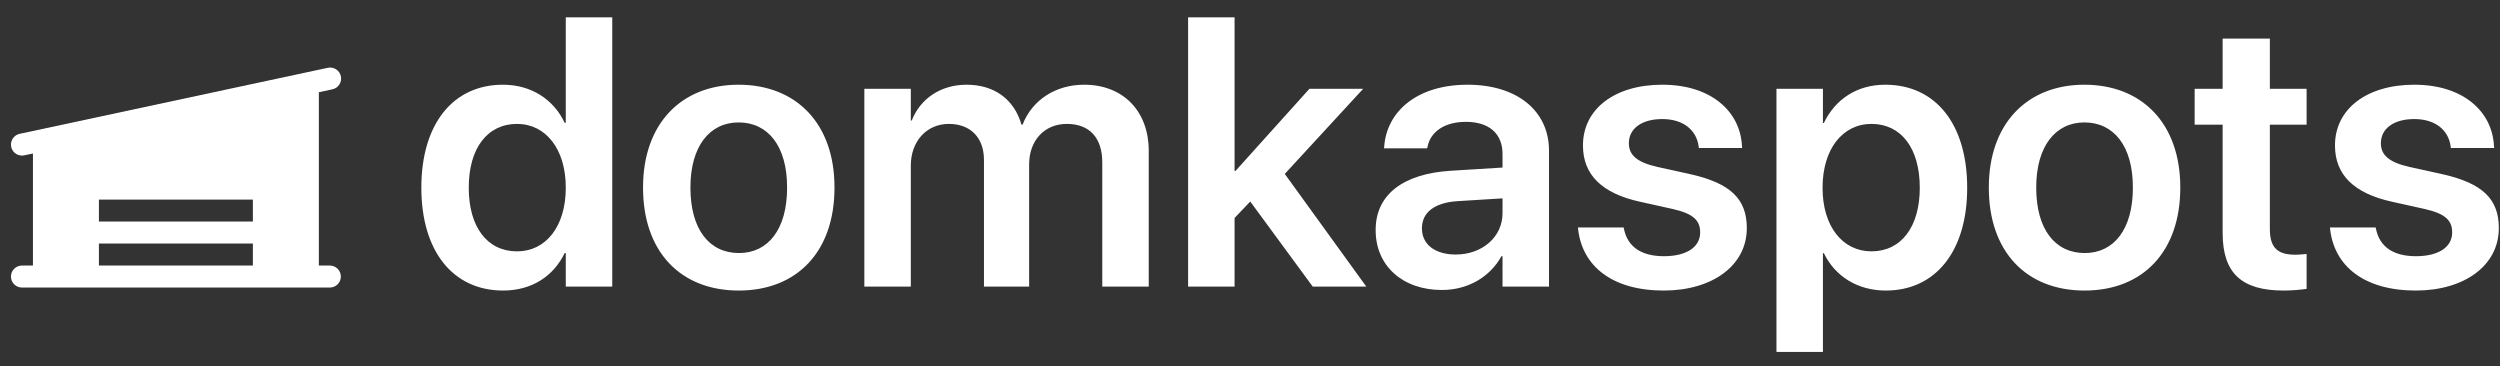
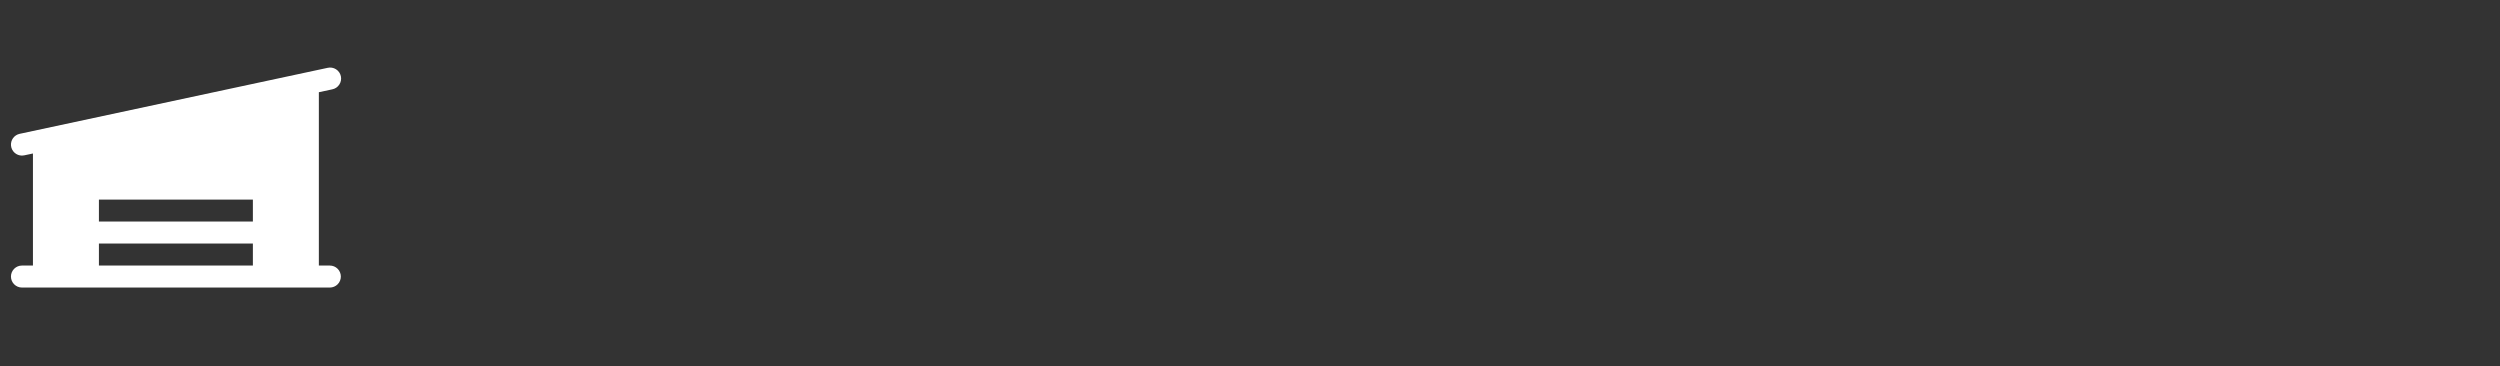
<svg xmlns="http://www.w3.org/2000/svg" width="157" height="23" viewBox="0 0 157 23" fill="none">
  <rect x="0" y="0" width="157" height="23" fill="#333333" stroke="none" />
-   <path d="M31.594 18.246C28.453 18.246 26.461 15.785 26.461 11.789V11.777C26.461 7.77 28.465 5.32 31.582 5.32C33.34 5.32 34.758 6.223 35.461 7.711H35.531V1.09H38.449V18H35.531V15.891H35.461C34.758 17.355 33.387 18.246 31.594 18.246ZM32.473 15.785C34.277 15.785 35.531 14.227 35.531 11.789V11.777C35.531 9.352 34.266 7.781 32.473 7.781C30.609 7.781 29.438 9.305 29.438 11.777V11.789C29.438 14.262 30.598 15.785 32.473 15.785ZM46.395 18.246C42.738 18.246 40.383 15.809 40.383 11.789V11.766C40.383 7.781 42.773 5.32 46.383 5.32C50.004 5.32 52.406 7.758 52.406 11.766V11.789C52.406 15.82 50.039 18.246 46.395 18.246ZM46.406 15.891C48.246 15.891 49.43 14.391 49.43 11.789V11.766C49.43 9.176 48.234 7.688 46.383 7.688C44.566 7.688 43.359 9.188 43.359 11.766V11.789C43.359 14.402 44.543 15.891 46.406 15.891ZM54.281 18V5.578H57.199V7.57H57.258C57.785 6.211 59.062 5.32 60.703 5.32C62.438 5.32 63.691 6.234 64.148 7.828H64.219C64.816 6.281 66.293 5.32 68.086 5.32C70.535 5.32 72.141 6.984 72.141 9.469V18H69.223V10.195C69.223 8.66 68.426 7.781 66.996 7.781C65.59 7.781 64.629 8.824 64.629 10.324V18H61.793V10.043C61.793 8.648 60.949 7.781 59.59 7.781C58.184 7.781 57.199 8.883 57.199 10.395V18H54.281ZM74.613 18V1.09H77.531V10.734H77.59L82.231 5.578H85.606L80.684 10.922L85.805 18H82.441L78.516 12.656L77.531 13.688V18H74.613ZM90.551 18.211C88.066 18.211 86.391 16.676 86.391 14.461V14.438C86.391 12.234 88.102 10.91 91.113 10.723L94.359 10.523V9.668C94.359 8.414 93.539 7.652 92.062 7.652C90.68 7.652 89.836 8.297 89.648 9.211L89.625 9.316H86.918L86.93 9.176C87.106 6.973 89.016 5.32 92.168 5.32C95.273 5.32 97.277 6.961 97.277 9.457V18H94.359V16.09H94.289C93.574 17.391 92.191 18.211 90.551 18.211ZM89.297 14.344C89.297 15.363 90.141 15.984 91.418 15.984C93.094 15.984 94.359 14.871 94.359 13.395V12.457L91.523 12.633C90.082 12.727 89.297 13.348 89.297 14.332V14.344ZM104.484 18.246C101.227 18.246 99.363 16.699 99.106 14.391L99.094 14.285H101.965L101.988 14.391C102.211 15.457 103.02 16.09 104.496 16.09C105.914 16.09 106.77 15.516 106.77 14.602V14.59C106.77 13.84 106.336 13.418 105.047 13.125L102.984 12.668C100.605 12.141 99.41 10.98 99.41 9.141V9.129C99.41 6.855 101.391 5.32 104.391 5.32C107.484 5.32 109.289 7.02 109.395 9.164L109.406 9.293H106.688L106.676 9.199C106.547 8.203 105.75 7.477 104.391 7.477C103.102 7.477 102.293 8.074 102.293 8.988V9C102.293 9.715 102.773 10.184 104.062 10.477L106.137 10.934C108.703 11.508 109.699 12.516 109.699 14.32V14.332C109.699 16.676 107.531 18.246 104.484 18.246ZM111.562 22.102V5.578H114.48V7.723H114.539C115.254 6.234 116.613 5.32 118.395 5.32C121.547 5.32 123.539 7.781 123.539 11.789V11.801C123.539 15.785 121.547 18.246 118.43 18.246C116.66 18.246 115.242 17.355 114.539 15.902H114.48V22.102H111.562ZM117.527 15.785C119.391 15.785 120.562 14.25 120.562 11.801V11.789C120.562 9.305 119.391 7.781 117.527 7.781C115.723 7.781 114.457 9.352 114.457 11.789V11.801C114.457 14.227 115.723 15.785 117.527 15.785ZM130.91 18.246C127.254 18.246 124.898 15.809 124.898 11.789V11.766C124.898 7.781 127.289 5.32 130.898 5.32C134.52 5.32 136.922 7.758 136.922 11.766V11.789C136.922 15.82 134.555 18.246 130.91 18.246ZM130.922 15.891C132.762 15.891 133.945 14.391 133.945 11.789V11.766C133.945 9.176 132.75 7.688 130.898 7.688C129.082 7.688 127.875 9.188 127.875 11.766V11.789C127.875 14.402 129.059 15.891 130.922 15.891ZM143.414 18.246C140.812 18.246 139.582 17.191 139.582 14.637V7.828H137.824V5.578H139.582V2.426H142.547V5.578H144.855V7.828H142.547V14.391C142.547 15.609 143.086 15.996 144.152 15.996C144.434 15.996 144.656 15.961 144.855 15.949V18.141C144.516 18.188 144 18.246 143.414 18.246ZM151.711 18.246C148.453 18.246 146.59 16.699 146.332 14.391L146.32 14.285H149.191L149.215 14.391C149.438 15.457 150.246 16.09 151.723 16.09C153.141 16.09 153.996 15.516 153.996 14.602V14.59C153.996 13.84 153.562 13.418 152.273 13.125L150.211 12.668C147.832 12.141 146.637 10.98 146.637 9.141V9.129C146.637 6.855 148.617 5.32 151.617 5.32C154.711 5.32 156.516 7.02 156.621 9.164L156.633 9.293H153.914L153.902 9.199C153.773 8.203 152.977 7.477 151.617 7.477C150.328 7.477 149.52 8.074 149.52 8.988V9C149.52 9.715 150 10.184 151.289 10.477L153.363 10.934C155.93 11.508 156.926 12.516 156.926 14.32V14.332C156.926 16.676 154.758 18.246 151.711 18.246Z" fill="white" />
  <path d="M20.715 16.677H20.024V5.791L20.859 5.612C20.95 5.595 21.036 5.56 21.113 5.509C21.189 5.458 21.255 5.392 21.306 5.315C21.358 5.239 21.393 5.152 21.41 5.062C21.427 4.971 21.426 4.878 21.407 4.788C21.388 4.698 21.35 4.613 21.298 4.537C21.245 4.462 21.177 4.397 21.099 4.348C21.021 4.299 20.934 4.266 20.843 4.251C20.752 4.236 20.659 4.24 20.57 4.261L1.233 8.405C1.066 8.441 0.919 8.537 0.819 8.675C0.719 8.813 0.674 8.984 0.692 9.153C0.71 9.322 0.79 9.479 0.917 9.593C1.043 9.707 1.208 9.77 1.378 9.771C1.427 9.771 1.476 9.765 1.524 9.755L2.069 9.639V16.677H1.378C1.195 16.677 1.019 16.749 0.89 16.879C0.76 17.008 0.688 17.184 0.688 17.367C0.688 17.55 0.76 17.726 0.89 17.855C1.019 17.985 1.195 18.058 1.378 18.058H20.715C20.898 18.058 21.073 17.985 21.203 17.855C21.333 17.726 21.405 17.55 21.405 17.367C21.405 17.184 21.333 17.008 21.203 16.879C21.073 16.749 20.898 16.677 20.715 16.677ZM15.881 16.677H6.212V15.295H15.881V16.677ZM15.881 13.914H6.212V12.533H15.881V13.914Z" fill="white" />
</svg>